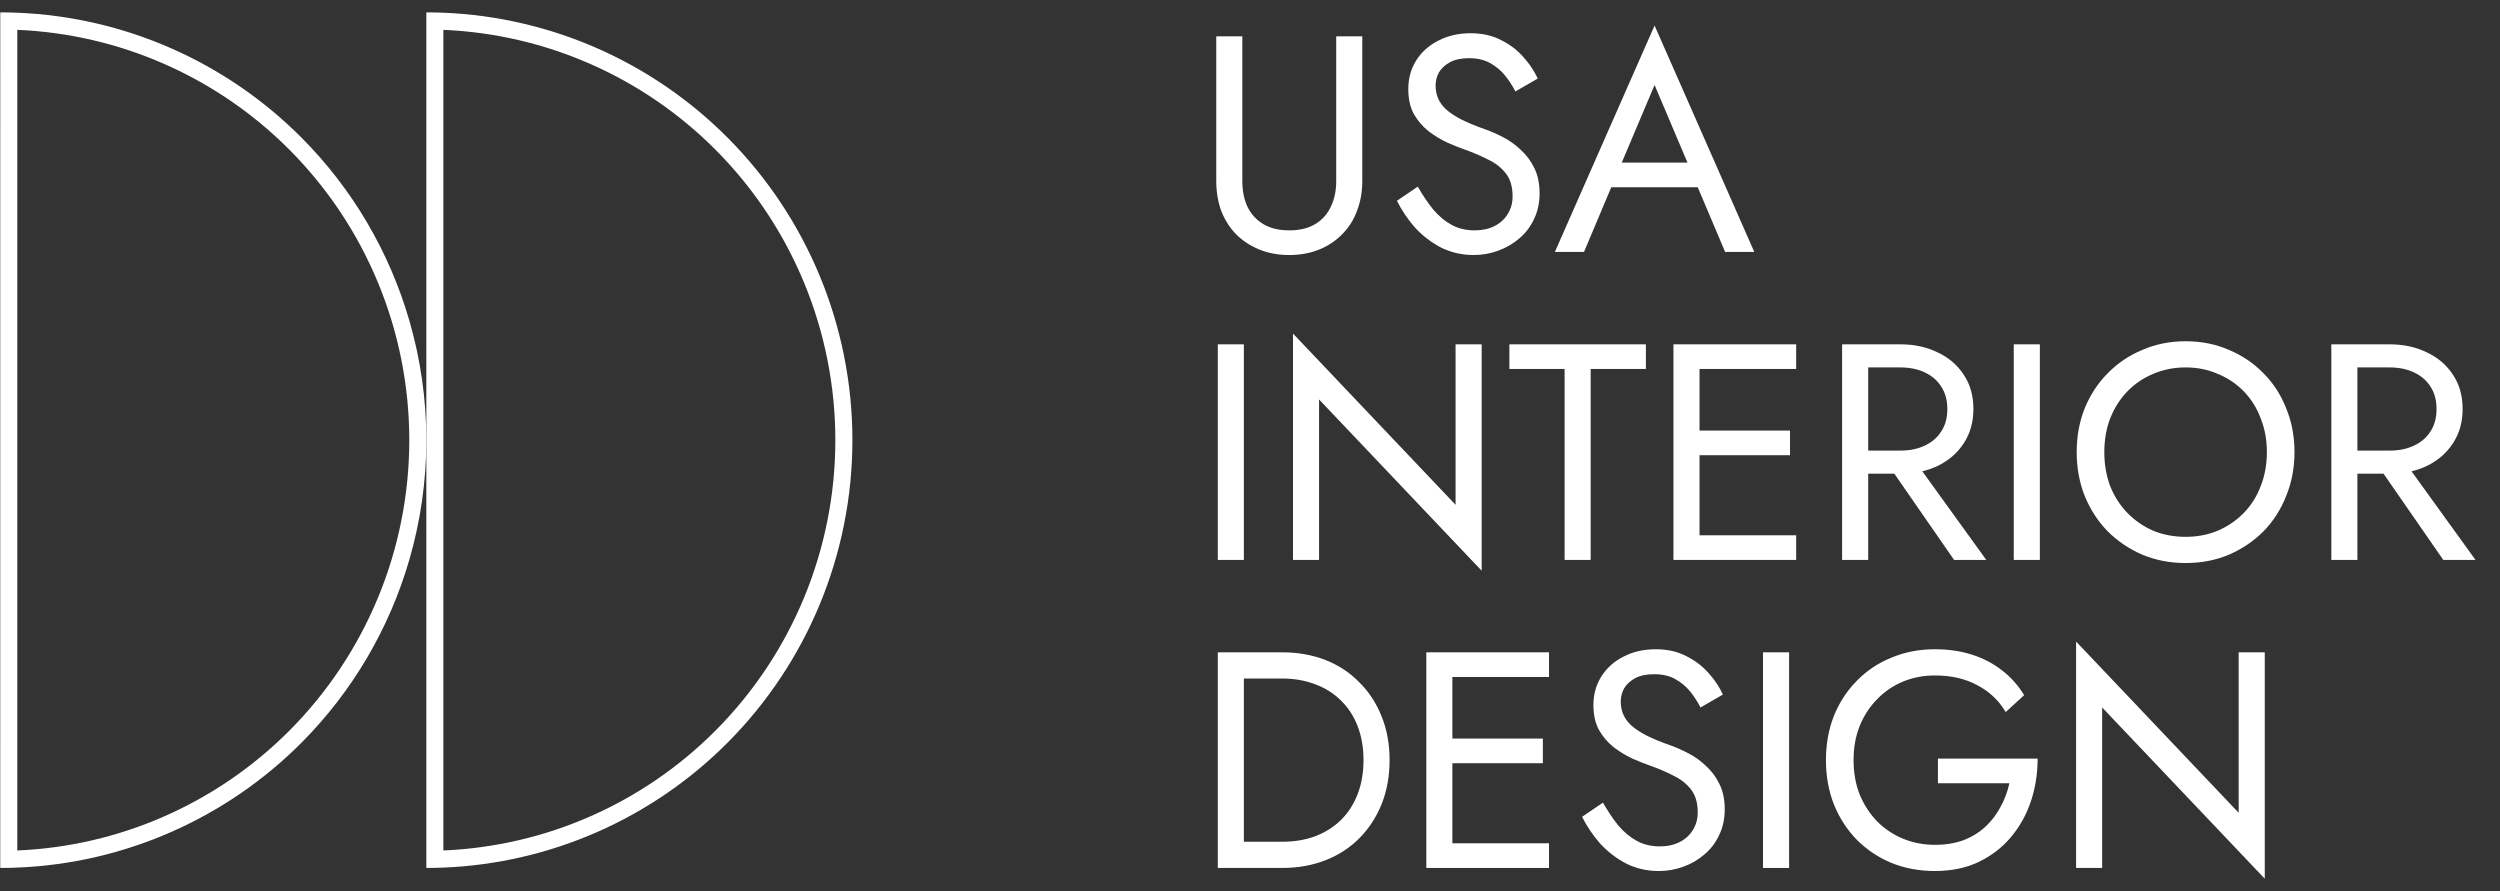
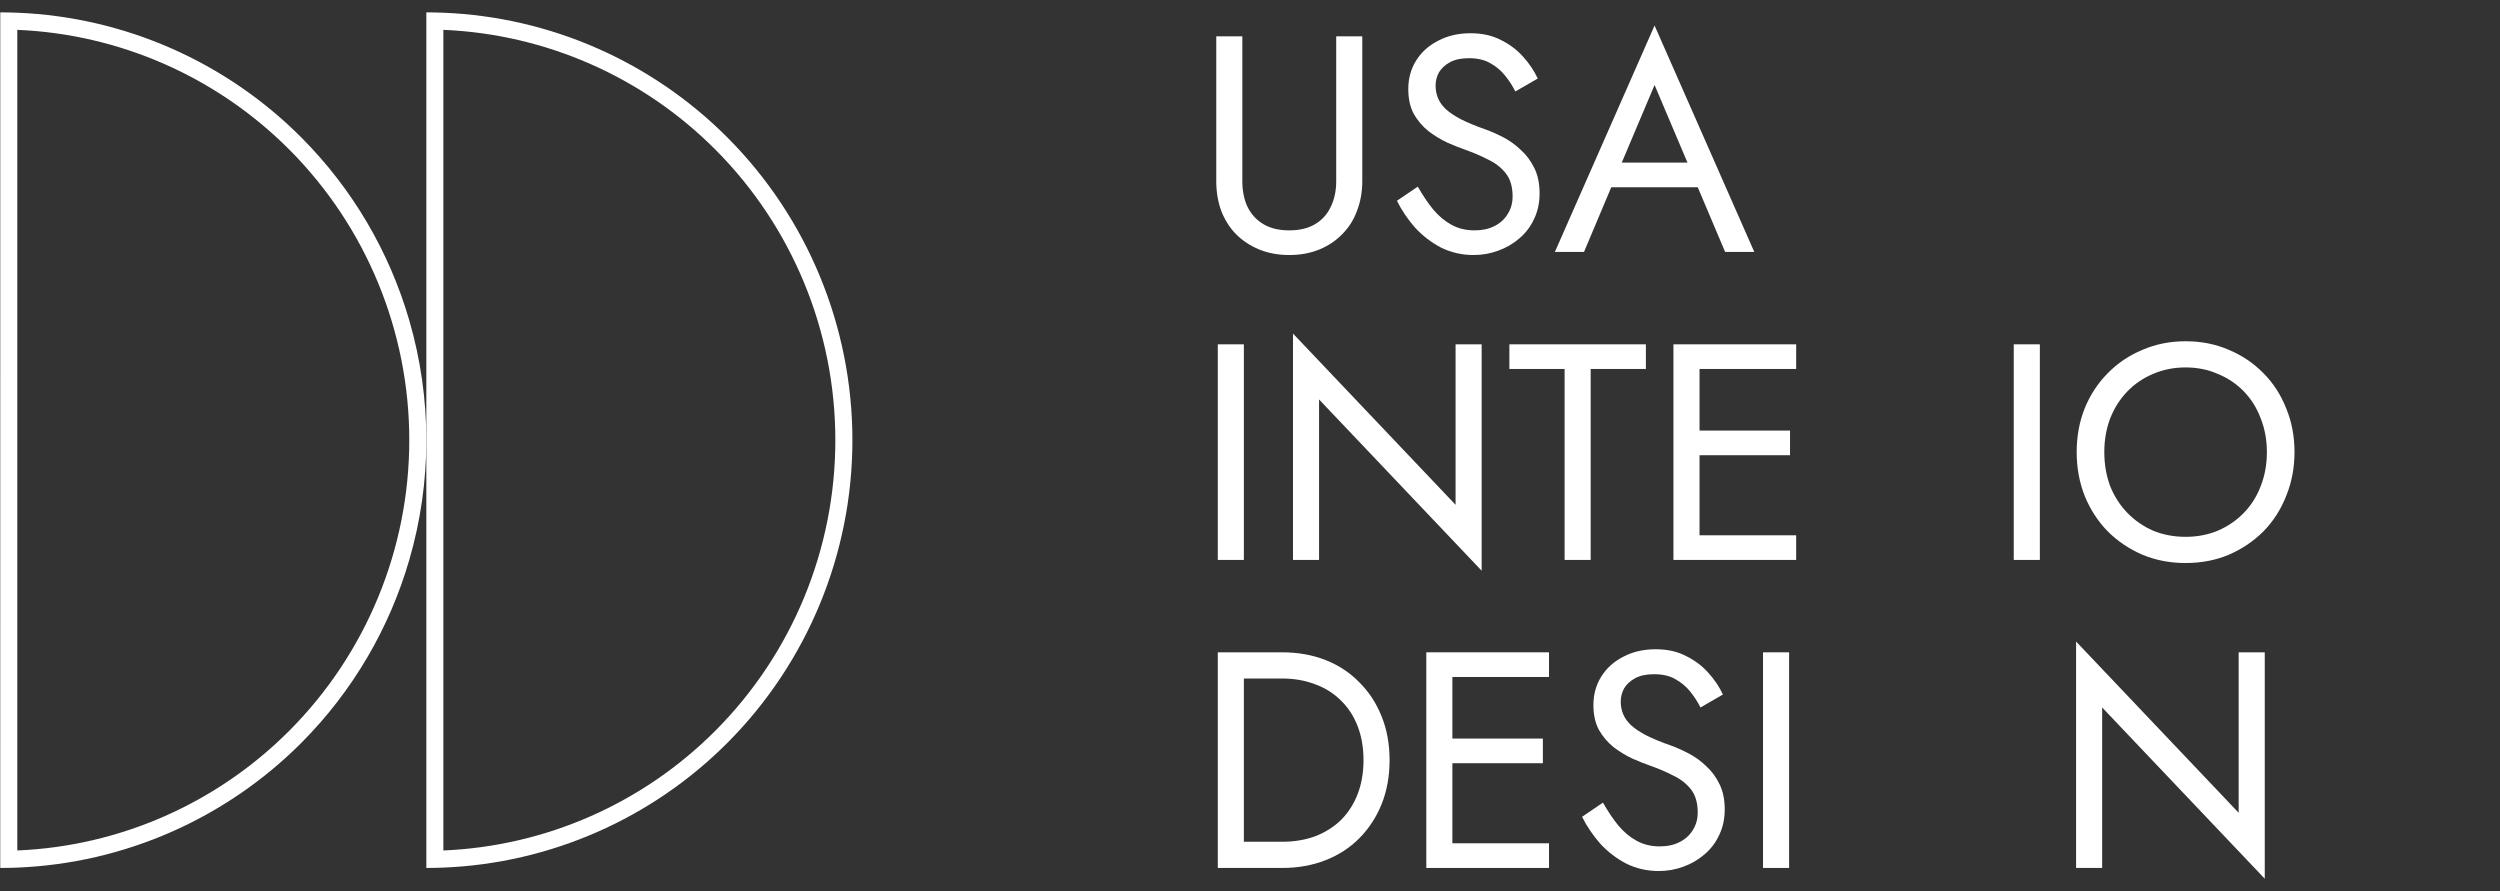
<svg xmlns="http://www.w3.org/2000/svg" width="101" height="36" viewBox="0 0 101 36" fill="none">
  <rect x="0" y="0" width="101" height="36" fill="#333333" stroke="none" />
  <path fill-rule="evenodd" clip-rule="evenodd" d="M12.182 5.562C14.246 7.634 15.732 10.179 16.535 12.943C16.988 14.502 17.224 16.13 17.224 17.782C17.224 19.435 16.988 21.063 16.535 22.621C15.732 25.385 14.246 27.93 12.182 30.003C9.117 33.08 5.014 34.877 0.699 35.051C0.47 35.06 0.241 35.065 0.01 35.065L0.011 0.5C0.241 0.5 0.47 0.505 0.699 0.514C5.014 0.687 9.117 2.484 12.182 5.562ZM11.695 29.514C8.759 32.462 4.831 34.186 0.699 34.359L0.699 1.206C4.831 1.379 8.759 3.103 11.695 6.051C14.794 9.162 16.535 13.382 16.535 17.782C16.535 22.182 14.794 26.402 11.695 29.514Z" fill="white" />
  <path fill-rule="evenodd" clip-rule="evenodd" d="M17.224 17.782L17.224 0.5C17.454 0.5 17.683 0.505 17.912 0.514C22.227 0.687 26.33 2.484 29.395 5.562C32.623 8.803 34.437 13.199 34.437 17.782C34.437 22.366 32.623 26.762 29.395 30.003C26.33 33.08 22.227 34.877 17.912 35.051C17.683 35.06 17.454 35.065 17.224 35.065L17.224 17.782ZM17.912 1.206C22.044 1.379 25.972 3.103 28.908 6.051C32.007 9.162 33.748 13.382 33.748 17.782C33.748 22.182 32.007 26.402 28.908 29.514C25.972 32.462 22.044 34.186 17.912 34.359L17.912 1.206Z" fill="white" />
  <path fill-rule="evenodd" clip-rule="evenodd" d="M65.095 7.565L63.994 10.178H62.817L66.845 1.032L70.873 10.178H69.695L68.589 7.565H65.095ZM65.519 6.57H68.174L66.845 3.434L65.519 6.57Z" fill="white" />
  <path d="M57.279 7.54C57.477 7.889 57.684 8.195 57.899 8.461C58.122 8.726 58.37 8.934 58.642 9.083C58.915 9.232 59.225 9.307 59.572 9.307C59.886 9.307 60.154 9.249 60.377 9.133C60.609 9.017 60.786 8.855 60.91 8.648C61.042 8.44 61.109 8.204 61.109 7.938C61.109 7.548 61.018 7.237 60.836 7.005C60.654 6.773 60.415 6.586 60.117 6.445C59.828 6.296 59.518 6.163 59.188 6.047C58.973 5.972 58.733 5.877 58.469 5.761C58.204 5.636 57.952 5.483 57.713 5.3C57.473 5.11 57.275 4.877 57.118 4.604C56.969 4.33 56.895 3.994 56.895 3.596C56.895 3.164 57.002 2.779 57.217 2.438C57.432 2.098 57.729 1.833 58.109 1.642C58.489 1.443 58.923 1.343 59.411 1.343C59.882 1.343 60.291 1.435 60.638 1.617C60.993 1.791 61.294 2.019 61.542 2.302C61.79 2.575 61.984 2.866 62.125 3.173L61.22 3.695C61.113 3.479 60.976 3.268 60.811 3.061C60.646 2.853 60.444 2.683 60.204 2.55C59.972 2.418 59.688 2.351 59.349 2.351C59.035 2.351 58.779 2.405 58.58 2.513C58.382 2.621 58.233 2.758 58.134 2.924C58.043 3.09 57.998 3.268 57.998 3.459C57.998 3.641 58.031 3.811 58.097 3.969C58.163 4.127 58.27 4.276 58.419 4.417C58.576 4.558 58.783 4.695 59.039 4.827C59.303 4.96 59.626 5.093 60.006 5.226C60.237 5.309 60.481 5.416 60.737 5.549C60.993 5.682 61.228 5.852 61.443 6.059C61.666 6.258 61.848 6.503 61.989 6.794C62.129 7.076 62.199 7.416 62.199 7.814C62.199 8.195 62.125 8.54 61.976 8.847C61.836 9.154 61.637 9.415 61.381 9.631C61.133 9.846 60.848 10.012 60.526 10.128C60.212 10.244 59.882 10.303 59.535 10.303C59.064 10.303 58.626 10.203 58.221 10.004C57.824 9.796 57.473 9.527 57.167 9.195C56.87 8.855 56.626 8.494 56.436 8.112L57.279 7.54Z" fill="white" />
  <path d="M49.137 1.468H50.19V7.316C50.19 7.714 50.261 8.063 50.401 8.361C50.55 8.66 50.764 8.892 51.045 9.058C51.326 9.224 51.673 9.307 52.087 9.307C52.5 9.307 52.847 9.224 53.127 9.058C53.408 8.892 53.619 8.66 53.76 8.361C53.908 8.063 53.983 7.714 53.983 7.316V1.468H55.036V7.316C55.036 7.747 54.966 8.146 54.825 8.511C54.693 8.876 54.495 9.191 54.23 9.456C53.974 9.722 53.665 9.929 53.301 10.079C52.938 10.228 52.533 10.303 52.087 10.303C51.64 10.303 51.236 10.228 50.872 10.079C50.508 9.929 50.194 9.722 49.93 9.456C49.674 9.191 49.476 8.876 49.335 8.511C49.203 8.146 49.137 7.747 49.137 7.316V1.468Z" fill="white" />
  <path d="M49.199 13.911H50.252V22.621H49.199V13.911Z" fill="white" />
  <path d="M59.859 13.911H58.805V20.394L52.237 13.476V22.621H53.29V16.138L59.859 23.057V13.911Z" fill="white" />
  <path d="M60.979 14.906V13.911H66.494V14.906H64.263V22.621H63.21V14.906H60.979Z" fill="white" />
  <path d="M72.565 21.626H68.661V18.391H72.317V17.395H68.661V14.906H72.565V13.911H67.607V22.621H72.565V21.626Z" fill="white" />
-   <path fill-rule="evenodd" clip-rule="evenodd" d="M75.475 19.137H76.531L78.945 22.621H80.246L77.661 19.04C77.878 18.989 78.083 18.917 78.276 18.826C78.722 18.61 79.073 18.308 79.329 17.918C79.594 17.52 79.726 17.055 79.726 16.524C79.726 15.985 79.594 15.52 79.329 15.13C79.073 14.741 78.722 14.442 78.276 14.235C77.838 14.019 77.338 13.911 76.776 13.911H74.421V22.621H75.475V19.137ZM76.776 14.844H75.475V18.204H76.776C77.148 18.204 77.474 18.138 77.755 18.005C78.044 17.872 78.267 17.681 78.424 17.433C78.59 17.184 78.672 16.881 78.672 16.524C78.672 16.167 78.59 15.865 78.424 15.616C78.267 15.367 78.044 15.176 77.755 15.043C77.474 14.911 77.148 14.844 76.776 14.844Z" fill="white" />
  <path d="M82.41 13.911H81.356V22.621H82.41V13.911Z" fill="white" />
  <path fill-rule="evenodd" clip-rule="evenodd" d="M83.898 18.266C83.898 17.627 84.006 17.038 84.221 16.499C84.444 15.952 84.754 15.479 85.15 15.081C85.547 14.674 86.014 14.359 86.551 14.135C87.088 13.903 87.67 13.787 88.298 13.787C88.934 13.787 89.517 13.903 90.046 14.135C90.583 14.359 91.049 14.674 91.446 15.081C91.843 15.479 92.148 15.952 92.363 16.499C92.586 17.038 92.698 17.627 92.698 18.266C92.698 18.897 92.586 19.486 92.363 20.033C92.148 20.581 91.843 21.058 91.446 21.464C91.049 21.862 90.583 22.177 90.046 22.41C89.517 22.634 88.934 22.746 88.298 22.746C87.67 22.746 87.088 22.634 86.551 22.41C86.014 22.177 85.547 21.862 85.15 21.464C84.754 21.058 84.444 20.581 84.221 20.033C84.006 19.486 83.898 18.897 83.898 18.266ZM85.014 18.266C85.014 18.756 85.092 19.212 85.249 19.635C85.415 20.05 85.646 20.41 85.943 20.718C86.241 21.024 86.588 21.265 86.984 21.439C87.389 21.605 87.827 21.688 88.298 21.688C88.769 21.688 89.203 21.605 89.6 21.439C90.004 21.265 90.356 21.024 90.653 20.718C90.95 20.41 91.178 20.05 91.335 19.635C91.5 19.212 91.582 18.756 91.582 18.266C91.582 17.777 91.5 17.325 91.335 16.91C91.178 16.487 90.95 16.122 90.653 15.815C90.356 15.508 90.004 15.271 89.6 15.106C89.203 14.931 88.769 14.844 88.298 14.844C87.827 14.844 87.389 14.931 86.984 15.106C86.588 15.271 86.241 15.508 85.943 15.815C85.646 16.122 85.415 16.487 85.249 16.91C85.092 17.325 85.014 17.777 85.014 18.266Z" fill="white" />
-   <path fill-rule="evenodd" clip-rule="evenodd" d="M96.295 19.137H95.239V22.621H94.186V13.911H96.54C97.102 13.911 97.602 14.019 98.04 14.235C98.486 14.442 98.837 14.741 99.093 15.13C99.358 15.52 99.49 15.985 99.49 16.524C99.49 17.055 99.358 17.52 99.093 17.918C98.837 18.308 98.486 18.61 98.04 18.826C97.847 18.917 97.642 18.989 97.425 19.04L100.01 22.621H98.709L96.295 19.137ZM95.239 14.844H96.54C96.912 14.844 97.239 14.911 97.519 15.043C97.809 15.176 98.032 15.367 98.189 15.616C98.354 15.865 98.436 16.167 98.436 16.524C98.436 16.881 98.354 17.184 98.189 17.433C98.032 17.681 97.809 17.872 97.519 18.005C97.239 18.138 96.912 18.204 96.54 18.204H95.239V14.844Z" fill="white" />
  <path fill-rule="evenodd" clip-rule="evenodd" d="M49.199 26.354H51.801C52.438 26.354 53.02 26.458 53.549 26.665C54.078 26.873 54.532 27.171 54.912 27.561C55.3 27.943 55.602 28.403 55.817 28.942C56.032 29.473 56.139 30.062 56.139 30.709C56.139 31.356 56.032 31.95 55.817 32.489C55.602 33.02 55.3 33.48 54.912 33.87C54.532 34.252 54.078 34.546 53.549 34.753C53.02 34.961 52.438 35.065 51.801 35.065H49.199V26.354ZM50.252 34.007V27.412H51.801C52.289 27.412 52.735 27.491 53.14 27.648C53.545 27.798 53.892 28.017 54.181 28.308C54.47 28.59 54.693 28.934 54.85 29.341C55.007 29.747 55.086 30.203 55.086 30.709C55.086 31.215 55.007 31.672 54.85 32.078C54.693 32.485 54.47 32.833 54.181 33.123C53.892 33.405 53.545 33.625 53.14 33.783C52.735 33.932 52.289 34.007 51.801 34.007H50.252Z" fill="white" />
  <path d="M62.58 34.069H58.676V30.834H62.332V29.838H58.676V27.35H62.58V26.354H57.623V35.065H62.58V34.069Z" fill="white" />
  <path d="M64.759 32.426C64.957 32.775 65.163 33.082 65.378 33.347C65.601 33.613 65.849 33.82 66.122 33.969C66.395 34.119 66.704 34.194 67.052 34.194C67.365 34.194 67.634 34.135 67.857 34.019C68.088 33.903 68.266 33.741 68.39 33.534C68.522 33.327 68.588 33.09 68.588 32.825C68.588 32.435 68.497 32.124 68.316 31.892C68.134 31.659 67.894 31.473 67.597 31.331C67.308 31.182 66.998 31.049 66.667 30.933C66.453 30.859 66.213 30.763 65.948 30.647C65.684 30.523 65.432 30.369 65.192 30.187C64.953 29.996 64.755 29.764 64.598 29.49C64.449 29.216 64.374 28.88 64.374 28.482C64.374 28.051 64.482 27.665 64.697 27.325C64.912 26.985 65.209 26.719 65.589 26.528C65.969 26.329 66.403 26.23 66.89 26.23C67.361 26.23 67.77 26.321 68.117 26.504C68.473 26.678 68.774 26.906 69.022 27.188C69.27 27.462 69.464 27.752 69.605 28.059L68.7 28.582C68.592 28.366 68.456 28.154 68.291 27.947C68.126 27.74 67.923 27.57 67.683 27.437C67.452 27.304 67.167 27.238 66.828 27.238C66.514 27.238 66.258 27.292 66.06 27.399C65.862 27.507 65.713 27.644 65.614 27.81C65.523 27.976 65.478 28.154 65.478 28.345C65.478 28.528 65.51 28.698 65.577 28.855C65.643 29.013 65.75 29.162 65.899 29.303C66.056 29.444 66.262 29.581 66.519 29.714C66.783 29.847 67.105 29.979 67.485 30.112C67.717 30.195 67.96 30.303 68.216 30.436C68.473 30.568 68.708 30.738 68.923 30.946C69.146 31.145 69.328 31.39 69.468 31.68C69.609 31.962 69.679 32.302 69.679 32.7C69.679 33.082 69.605 33.426 69.456 33.733C69.315 34.04 69.117 34.301 68.861 34.517C68.613 34.733 68.328 34.899 68.006 35.015C67.692 35.131 67.361 35.189 67.014 35.189C66.543 35.189 66.105 35.089 65.701 34.89C65.304 34.683 64.953 34.413 64.647 34.081C64.35 33.741 64.106 33.38 63.916 32.999L64.759 32.426Z" fill="white" />
  <path d="M72.28 26.354H71.226V35.065H72.28V26.354Z" fill="white" />
-   <path d="M78.292 31.643V30.647H82.32C82.32 31.253 82.229 31.829 82.047 32.377C81.865 32.916 81.597 33.397 81.242 33.82C80.886 34.243 80.448 34.579 79.928 34.828C79.416 35.069 78.829 35.189 78.168 35.189C77.54 35.189 76.958 35.081 76.421 34.865C75.883 34.641 75.417 34.33 75.02 33.932C74.624 33.526 74.314 33.049 74.091 32.501C73.876 31.954 73.768 31.356 73.768 30.709C73.768 30.062 73.876 29.465 74.091 28.918C74.314 28.37 74.624 27.897 75.02 27.499C75.417 27.093 75.883 26.782 76.421 26.566C76.958 26.342 77.54 26.23 78.168 26.23C78.705 26.23 79.197 26.3 79.643 26.441C80.097 26.582 80.502 26.79 80.857 27.064C81.221 27.337 81.527 27.677 81.775 28.084L81.031 28.768C80.758 28.304 80.378 27.943 79.891 27.686C79.403 27.42 78.829 27.288 78.168 27.288C77.714 27.288 77.284 27.37 76.879 27.536C76.483 27.702 76.135 27.939 75.838 28.246C75.541 28.544 75.305 28.905 75.132 29.328C74.966 29.743 74.884 30.203 74.884 30.709C74.884 31.215 74.966 31.68 75.132 32.103C75.305 32.518 75.541 32.879 75.838 33.186C76.135 33.484 76.483 33.717 76.879 33.882C77.284 34.048 77.714 34.131 78.168 34.131C78.598 34.131 78.982 34.069 79.321 33.945C79.668 33.812 79.965 33.629 80.213 33.397C80.461 33.165 80.663 32.899 80.82 32.601C80.986 32.302 81.105 31.983 81.18 31.643H78.292Z" fill="white" />
  <path d="M91.496 26.354H90.442V32.837L83.874 25.919V35.065H84.927V28.582L91.496 35.5V26.354Z" fill="white" />
</svg>